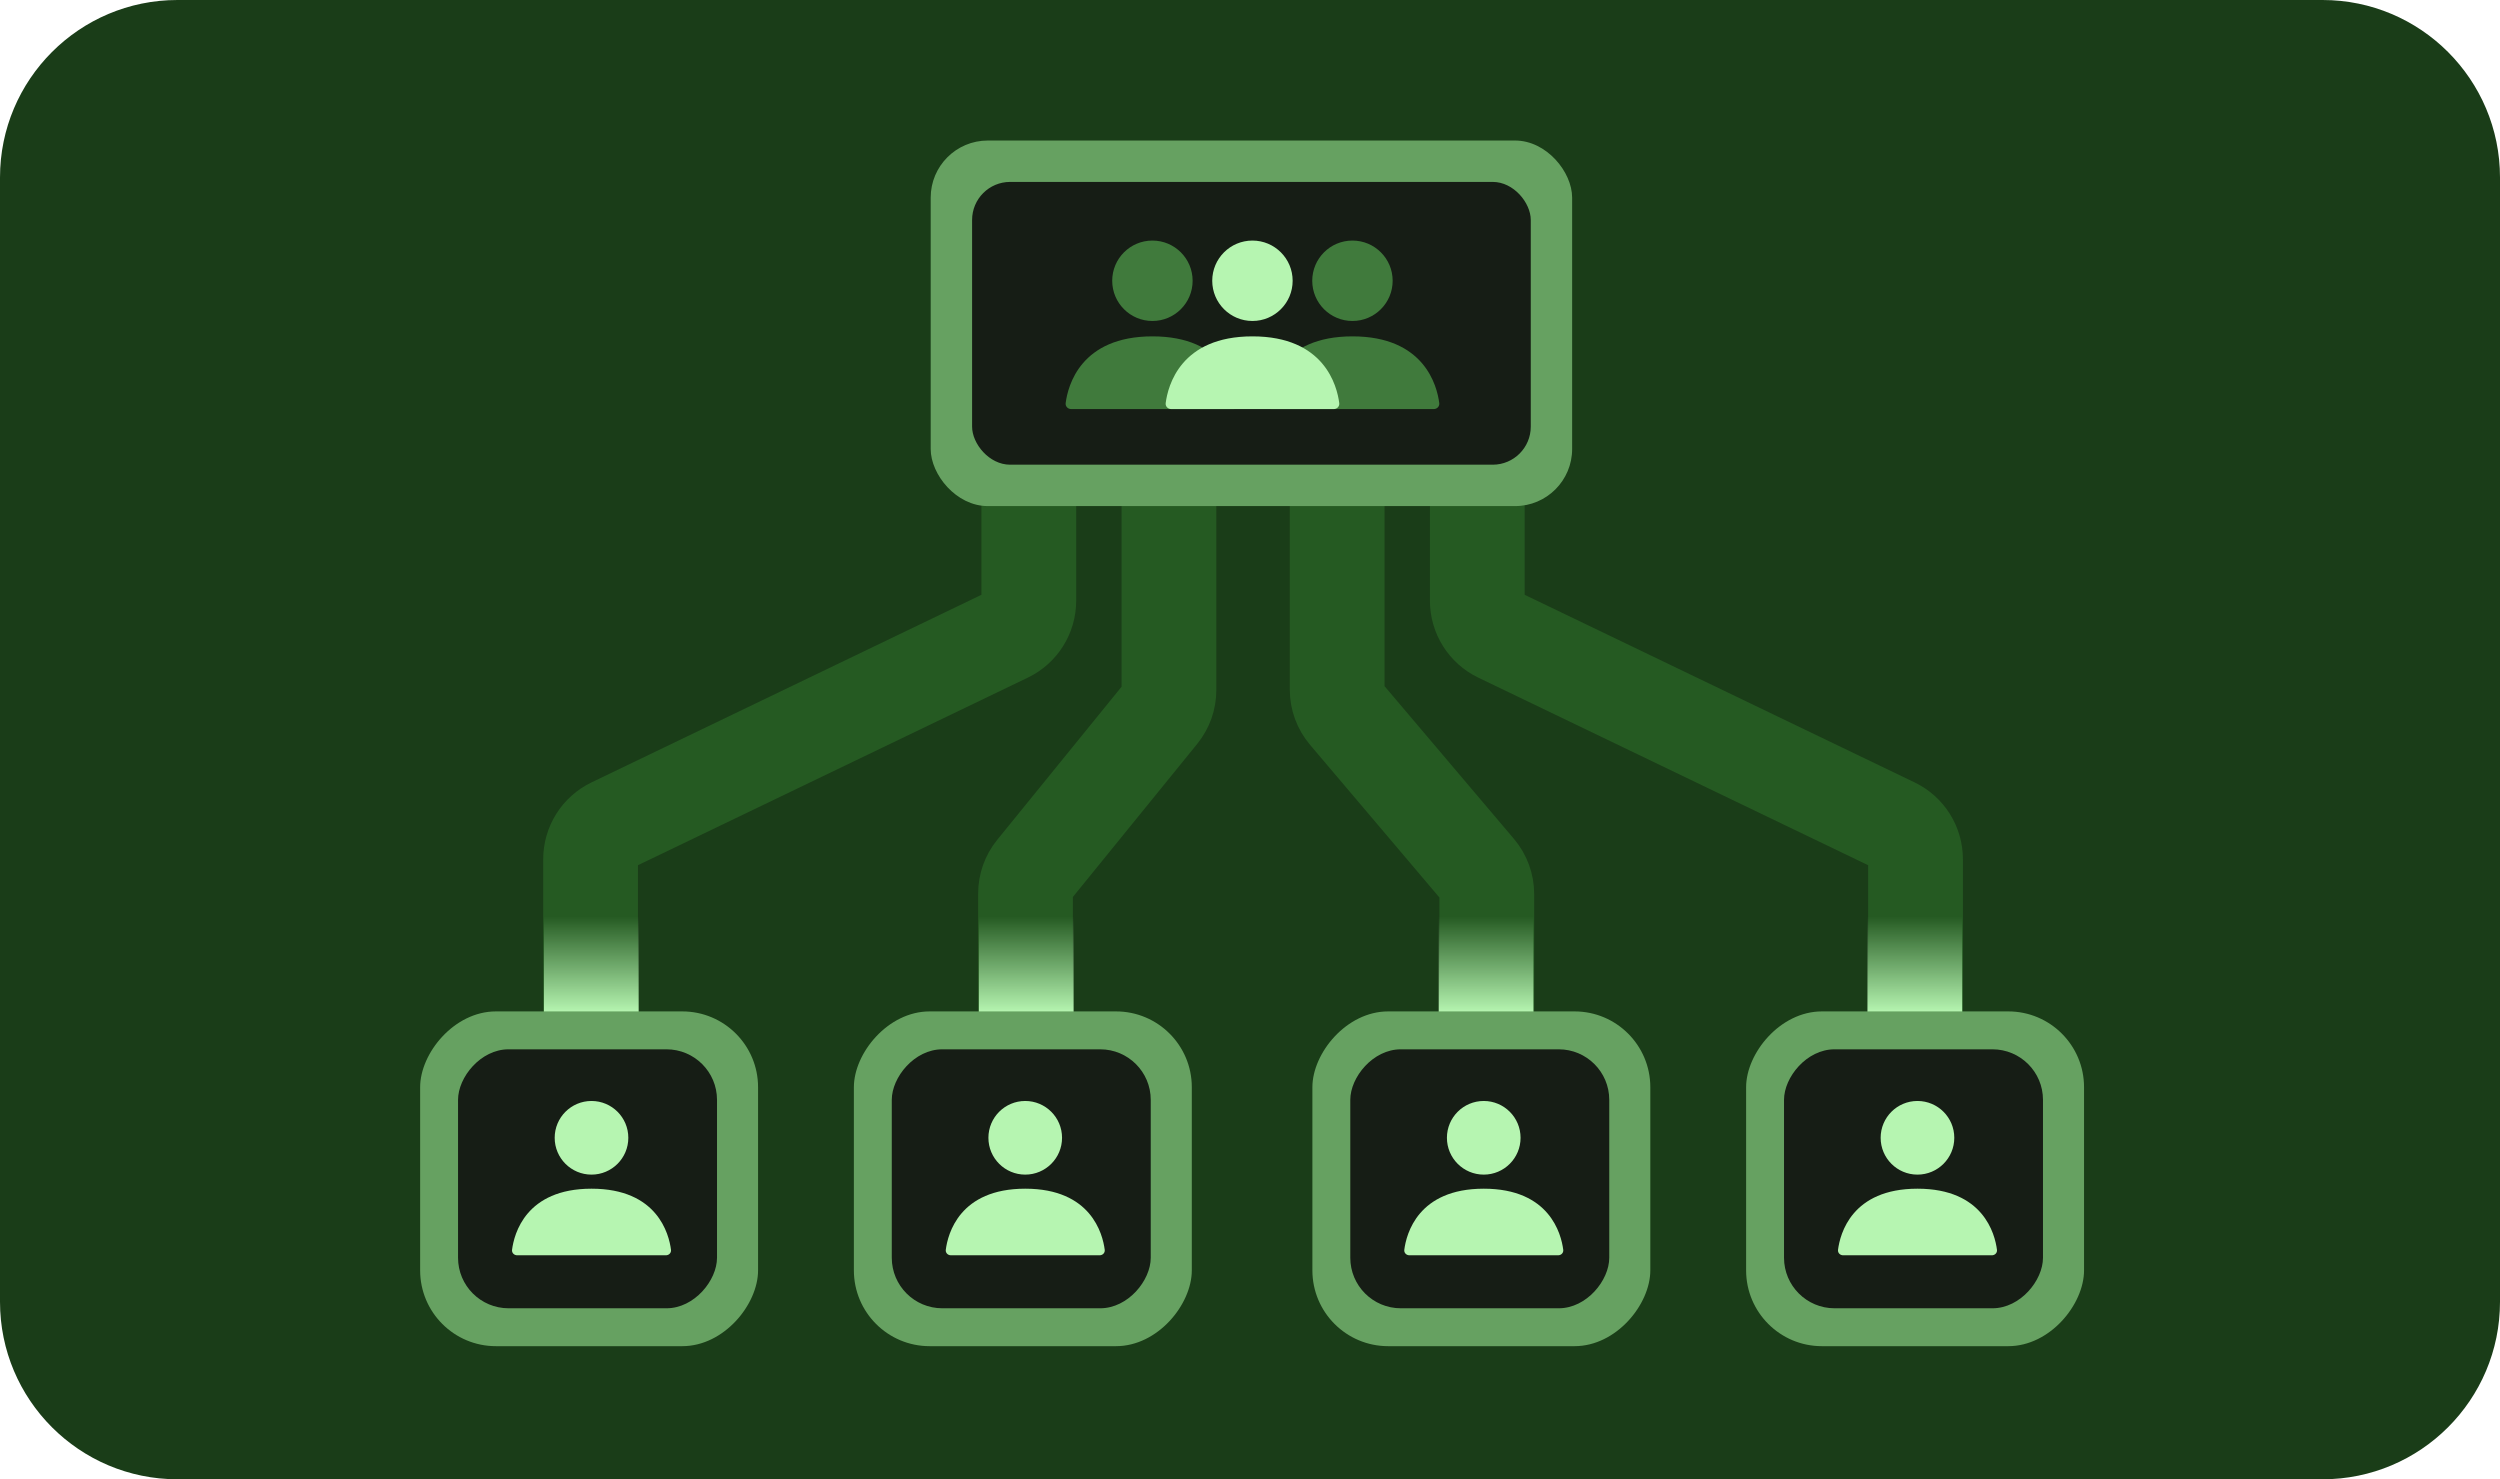
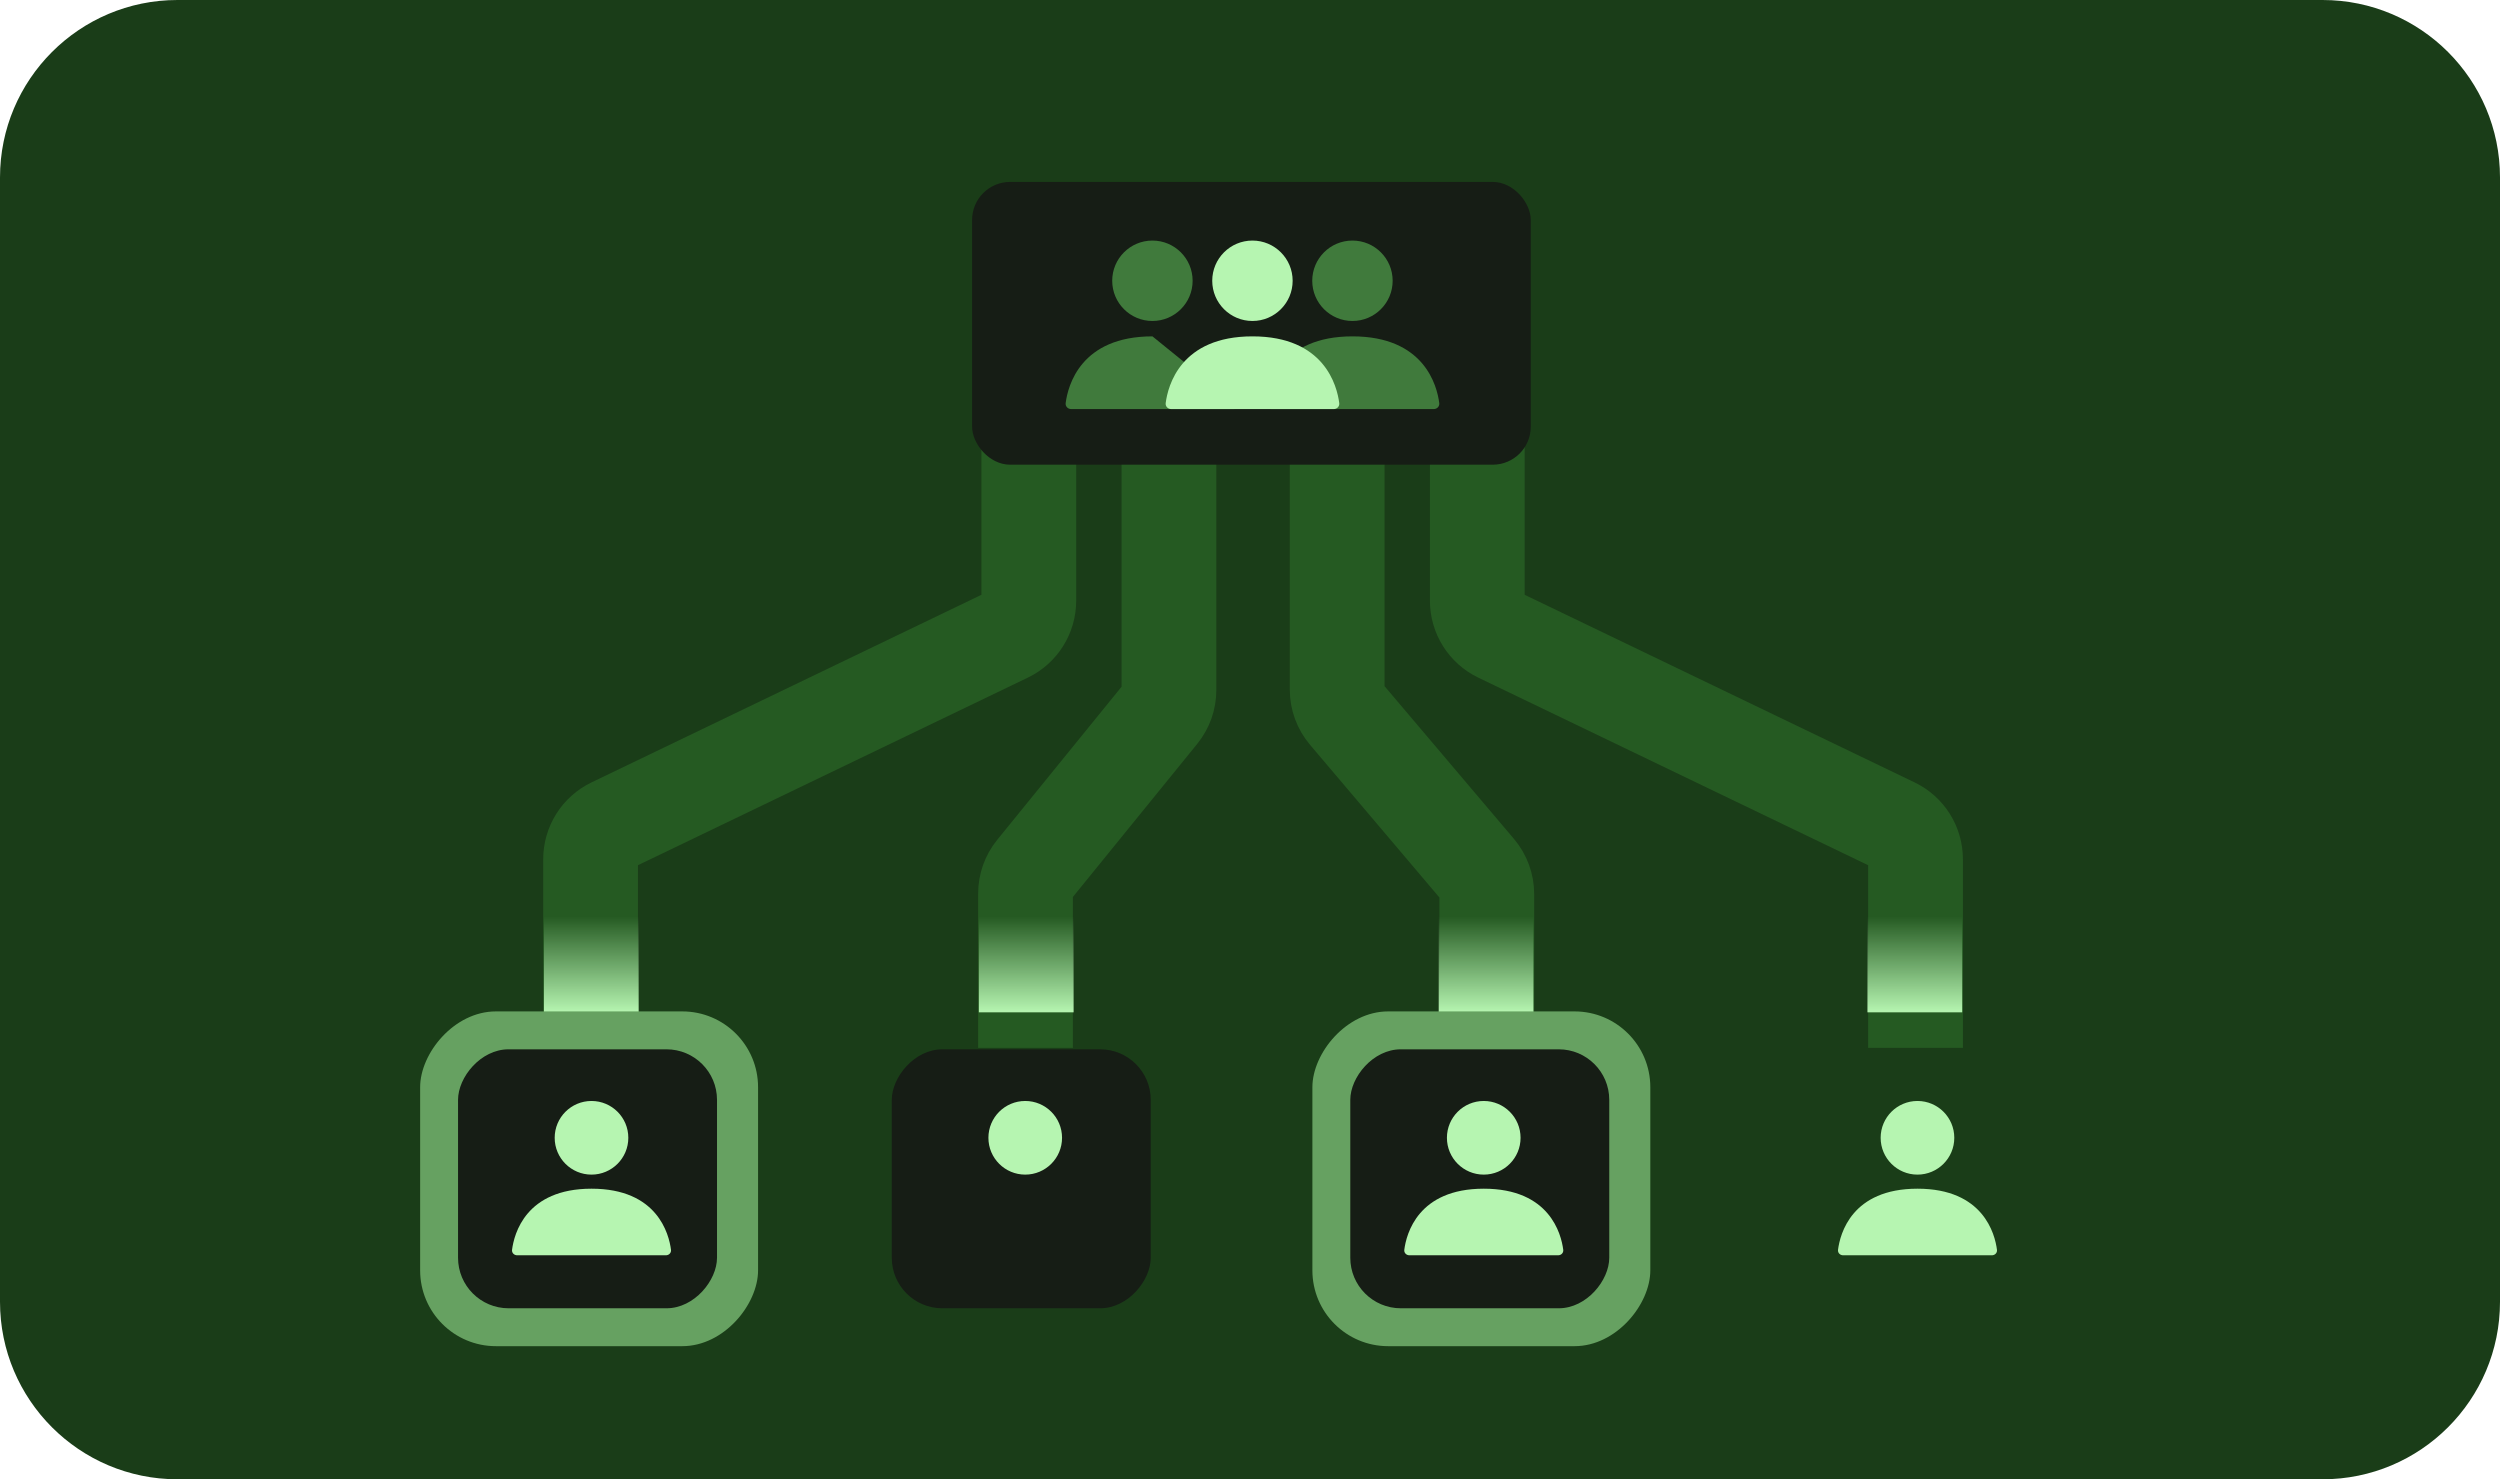
<svg xmlns="http://www.w3.org/2000/svg" width="338" height="200" viewBox="0 0 338 200" fill="none">
  <g clip-path="url(#clip0_16105_227)">
    <path d="M338 24C338 10.745 327.255 0 314 0H24C10.745 0 0 10.745 0 24V176C0 189.255 10.745 200 24 200H314C327.255 200 338 189.255 338 176V24Z" fill="#1A3D18" />
    <path d="M79.847 141.672L79.847 116.17C79.847 114.201 80.975 112.406 82.749 111.553L136.192 85.841C137.967 84.987 139.095 83.192 139.095 81.223L139.095 33.853" stroke="#255A22" stroke-width="12.81" />
    <path d="M138.65 141.672L138.65 120.812C138.65 119.636 139.055 118.495 139.797 117.582L156.895 96.531C157.637 95.618 158.042 94.477 158.042 93.301L158.042 33.853" stroke="#255A22" stroke-width="12.81" />
    <path d="M79.943 123.911L79.943 136.867" stroke="url(#paint0_linear_16105_227)" stroke-width="12.81" />
    <path d="M138.747 123.911L138.747 136.867" stroke="url(#paint1_linear_16105_227)" stroke-width="12.81" />
    <path d="M258.98 141.672L258.98 116.17C258.98 114.201 257.852 112.406 256.078 111.553L202.635 85.841C200.861 84.987 199.732 83.192 199.732 81.223L199.733 33.853" stroke="#255A22" stroke-width="12.81" />
    <path d="M201.015 141.672L201.015 120.872C201.015 119.659 200.584 118.486 199.8 117.56L182 96.553C181.216 95.627 180.785 94.454 180.785 93.24L180.785 33.853" stroke="#255A22" stroke-width="12.81" />
    <path d="M258.884 123.911L258.884 136.867" stroke="url(#paint2_linear_16105_227)" stroke-width="12.81" />
    <path d="M200.918 123.911L200.918 136.867" stroke="url(#paint3_linear_16105_227)" stroke-width="12.81" />
    <rect width="45.688" height="45.261" rx="10.248" transform="matrix(-1 0 0 1 102.491 136.742)" fill="#66A161" />
    <rect width="35.013" height="35.013" rx="6.832" transform="matrix(-1 0 0 1 96.94 141.867)" fill="#161D15" />
    <path d="M79.974 160.711C88.873 160.711 90.442 166.82 90.719 168.973C90.771 169.383 90.443 169.714 90.03 169.714H69.918C69.505 169.714 69.177 169.383 69.229 168.973C69.506 166.82 71.075 160.711 79.974 160.711Z" fill="#B6F5B1" />
    <circle cx="79.971" cy="153.83" r="4.978" fill="#B6F5B1" />
-     <rect width="45.688" height="45.261" rx="10.248" transform="matrix(-1 0 0 1 161.132 136.742)" fill="#66A161" />
    <rect width="35.013" height="35.013" rx="6.832" transform="matrix(-1 0 0 1 155.581 141.867)" fill="#161D15" />
-     <path d="M138.615 160.711C147.514 160.711 149.083 166.82 149.359 168.973C149.412 169.383 149.084 169.714 148.671 169.714H128.558C128.145 169.714 127.817 169.383 127.87 168.973C128.146 166.82 129.715 160.711 138.615 160.711Z" fill="#B6F5B1" />
    <circle cx="138.611" cy="153.83" r="4.978" fill="#B6F5B1" />
    <rect width="45.688" height="45.261" rx="10.248" transform="matrix(-1 0 0 1 223.123 136.742)" fill="#66A161" />
    <rect width="35.013" height="35.013" rx="6.832" transform="matrix(-1 0 0 1 217.572 141.867)" fill="#161D15" />
    <path d="M200.606 160.711C209.505 160.711 211.074 166.82 211.351 168.973C211.403 169.383 211.075 169.714 210.662 169.714H190.549C190.136 169.714 189.808 169.383 189.861 168.973C190.138 166.82 191.706 160.711 200.606 160.711Z" fill="#B6F5B1" />
    <circle cx="200.602" cy="153.83" r="4.978" fill="#B6F5B1" />
-     <rect width="45.688" height="45.261" rx="10.248" transform="matrix(-1 0 0 1 281.763 136.742)" fill="#66A161" />
-     <rect width="35.013" height="35.013" rx="6.832" transform="matrix(-1 0 0 1 276.212 141.867)" fill="#161D15" />
    <path d="M259.245 160.711C268.145 160.711 269.714 166.82 269.99 168.973C270.043 169.383 269.715 169.714 269.302 169.714H249.189C248.776 169.714 248.448 169.383 248.501 168.973C248.777 166.82 250.346 160.711 259.245 160.711Z" fill="#B6F5B1" />
    <circle cx="259.242" cy="153.83" r="4.978" fill="#B6F5B1" />
-     <rect x="125.83" y="19" width="86.723" height="49.423" rx="7.717" fill="#66A161" />
    <rect x="131.427" y="24.594" width="75.533" height="38.233" rx="5.144" fill="#161D15" />
-     <path d="M155.811 45.477C165.529 45.477 167.242 52.147 167.544 54.499C167.602 54.946 167.243 55.308 166.792 55.308H144.83C144.379 55.308 144.021 54.946 144.078 54.499C144.38 52.147 146.094 45.477 155.811 45.477Z" fill="#407A3C" />
+     <path d="M155.811 45.477C167.602 54.946 167.243 55.308 166.792 55.308H144.83C144.379 55.308 144.021 54.946 144.078 54.499C144.38 52.147 146.094 45.477 155.811 45.477Z" fill="#407A3C" />
    <circle cx="155.807" cy="37.96" r="5.436" fill="#407A3C" />
    <path d="M182.855 45.477C192.573 45.477 194.286 52.147 194.588 54.499C194.646 54.946 194.287 55.308 193.836 55.308H171.874C171.423 55.308 171.065 54.946 171.122 54.499C171.424 52.147 173.137 45.477 182.855 45.477Z" fill="#407A3C" />
    <circle cx="182.851" cy="37.96" r="5.436" fill="#407A3C" />
    <path d="M169.334 45.477C179.051 45.477 180.765 52.147 181.067 54.499C181.124 54.946 180.766 55.308 180.315 55.308H158.353C157.902 55.308 157.543 54.946 157.601 54.499C157.903 52.147 159.616 45.477 169.334 45.477Z" fill="#B6F5B1" />
    <circle cx="169.33" cy="37.96" r="5.436" fill="#B6F5B1" />
  </g>
  <defs>
    <linearGradient id="paint0_linear_16105_227" x1="79.943" y1="123.911" x2="79.943" y2="136.867" gradientUnits="userSpaceOnUse">
      <stop stop-color="#B6F5B1" stop-opacity="0" />
      <stop offset="1" stop-color="#B6F5B1" />
    </linearGradient>
    <linearGradient id="paint1_linear_16105_227" x1="138.747" y1="123.911" x2="138.747" y2="136.867" gradientUnits="userSpaceOnUse">
      <stop stop-color="#B6F5B1" stop-opacity="0" />
      <stop offset="1" stop-color="#B6F5B1" />
    </linearGradient>
    <linearGradient id="paint2_linear_16105_227" x1="258.884" y1="123.911" x2="258.884" y2="136.867" gradientUnits="userSpaceOnUse">
      <stop stop-color="#B6F5B1" stop-opacity="0" />
      <stop offset="1" stop-color="#B6F5B1" />
    </linearGradient>
    <linearGradient id="paint3_linear_16105_227" x1="200.918" y1="123.911" x2="200.918" y2="136.867" gradientUnits="userSpaceOnUse">
      <stop stop-color="#B6F5B1" stop-opacity="0" />
      <stop offset="1" stop-color="#B6F5B1" />
    </linearGradient>
    <clipPath id="clip0_16105_227">
      <rect width="338" height="200" fill="white" />
    </clipPath>
  </defs>
</svg>